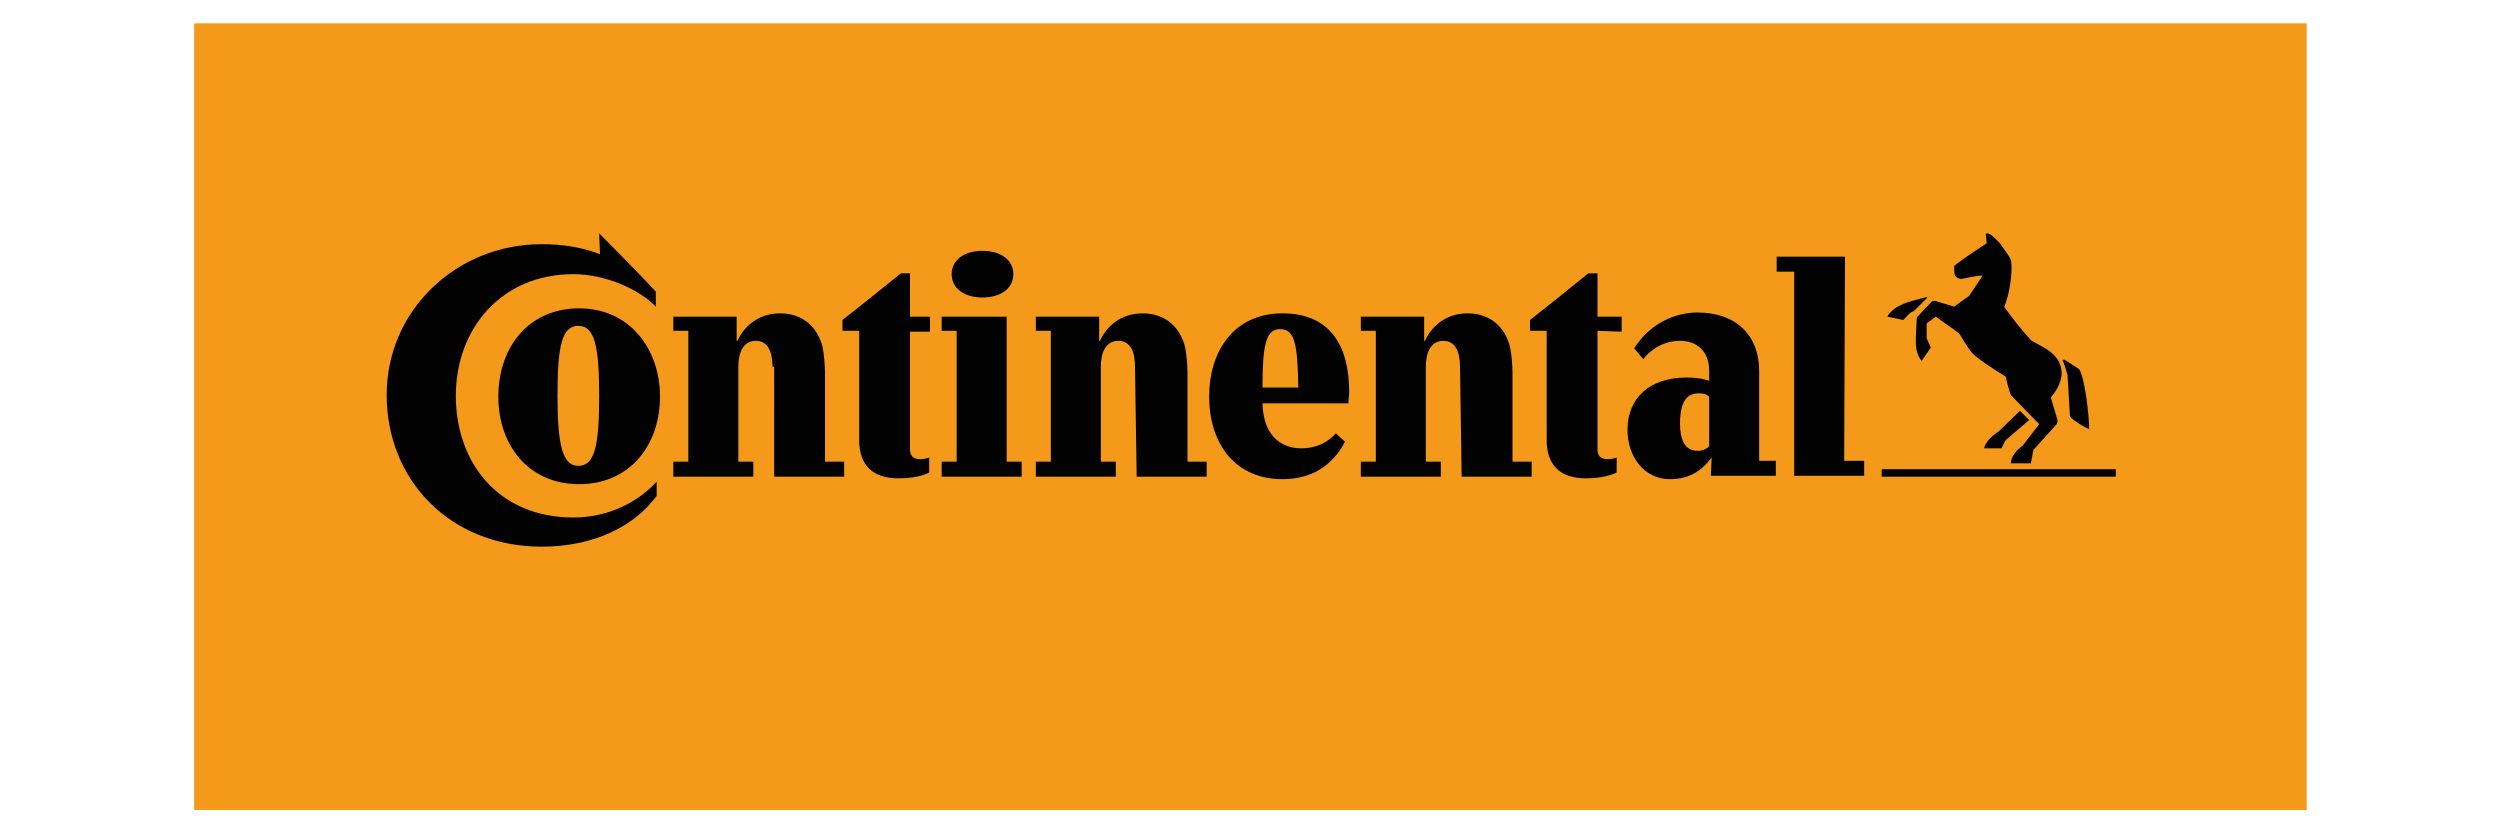
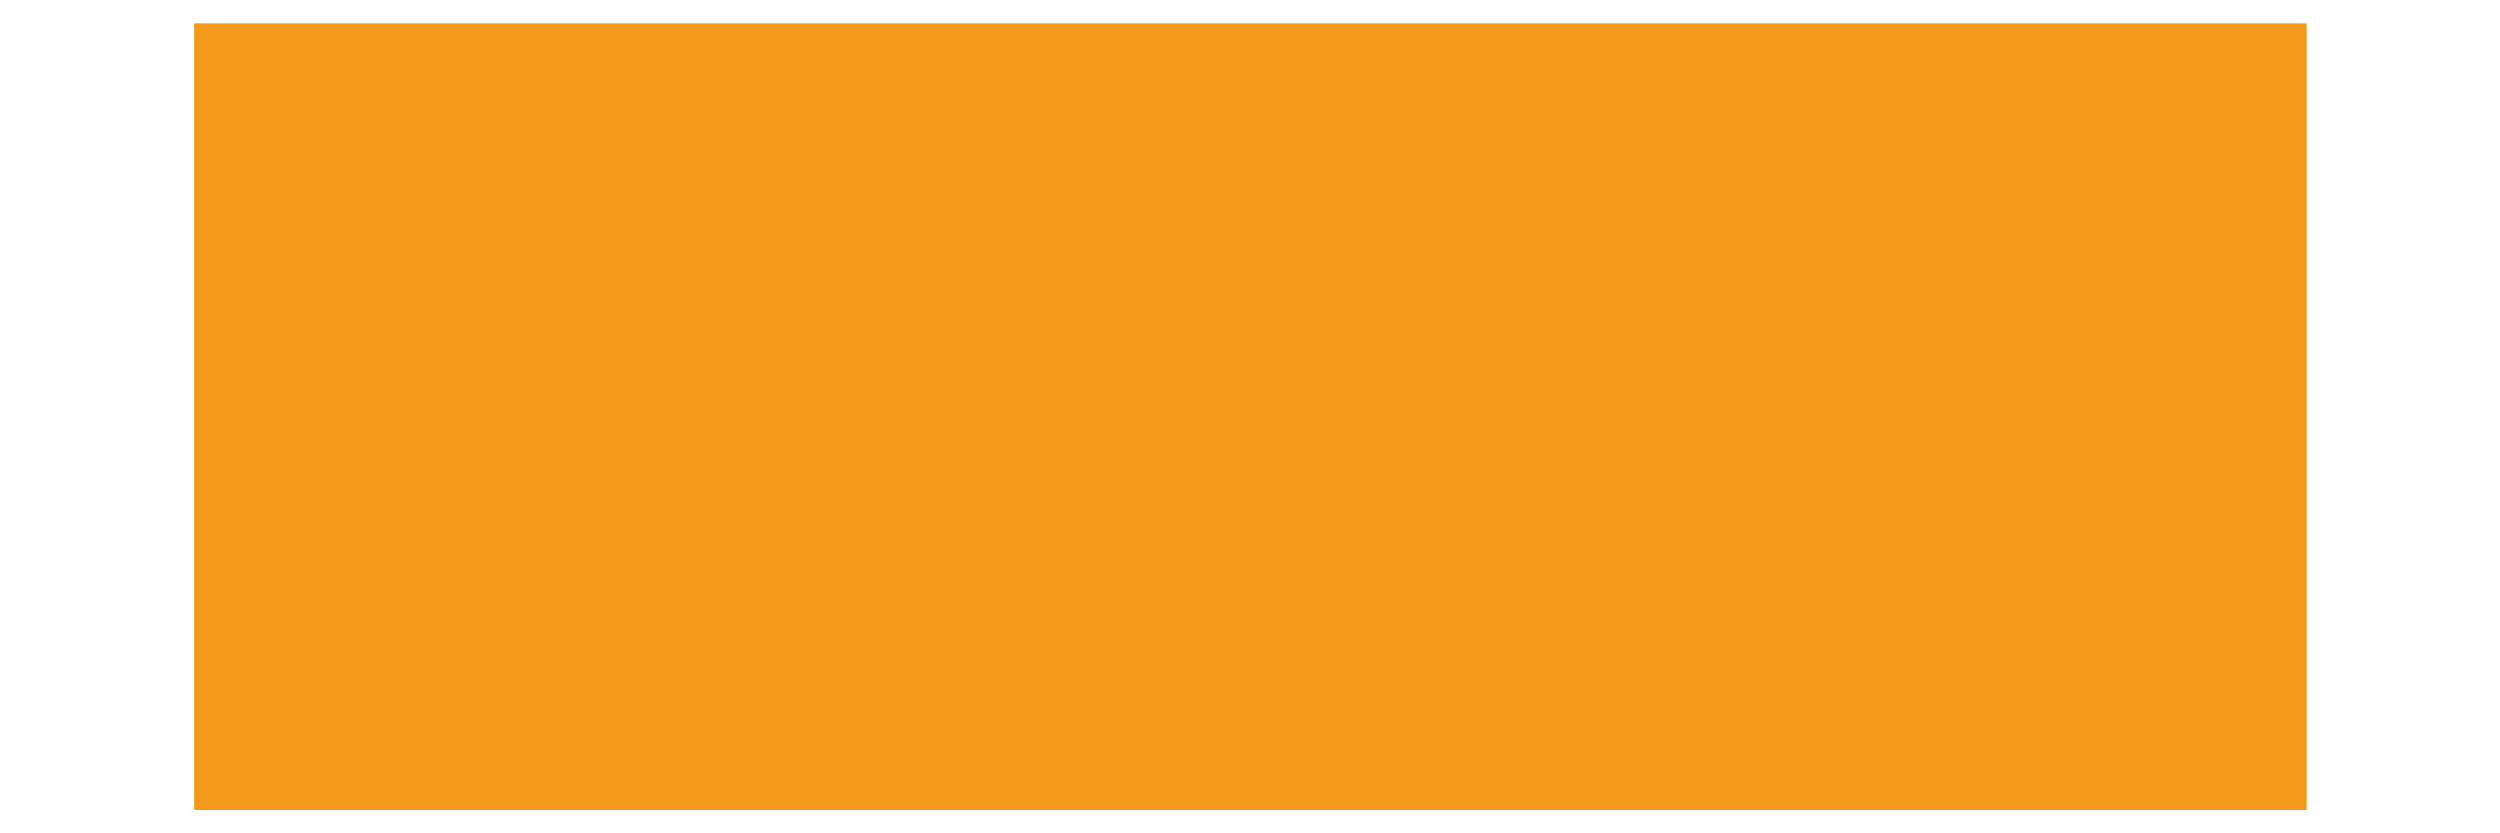
<svg xmlns="http://www.w3.org/2000/svg" version="1.1" id="Livello_1" x="0px" y="0px" width="300px" height="100px" viewBox="0 0 300 100" style="enable-background:new 0 0 300 100;" xml:space="preserve">
  <style type="text/css">
	.st0{fill:#F4991A;}
	.st1{fill:#020203;}
</style>
  <g>
    <path class="st0" d="M23.3,2.8v94.4h253.5V2.8H23.3z" />
-     <path class="st1" d="M248.1,45c-0.2-0.7-0.4-1.4-0.6-1.8c0,0,0.1-0.1,0.3,0c0.2,0.1,1.7,1.1,1.7,1.1c0.7,1.1,1.2,5.6,1.2,7.2   c-0.7-0.3-1.7-0.9-2.3-1.5L248.1,45z M243.7,40.8c-1.2-1.3-2.2-2.6-3.2-4c0.6-1.2,1.1-4.4,0.8-5.6c-0.1-0.4-1.2-1.8-1.3-2   c-0.3-0.3-1.1-1.2-1.5-1.2c-0.1,0-0.2,0-0.2,0.1l0.1,1.1c-1.1,0.7-2.6,1.7-3.9,2.7c0,0.4,0,0.9,0.1,1.2c0.2,0.2,0.4,0.3,0.7,0.4   c0.5-0.1,2.1-0.5,2.6-0.4l-1.6,2.4l-1.8,1.3l-2.3-0.7c-0.1,0-0.3,0-0.4,0.1l-1.7,1.8c-0.1,0.1-0.1,0.2-0.1,0.4l-0.1,2   c0,0,0,0.3,0,0.7c0,1.5,0.7,2.2,0.7,2.2l1.1-1.6c-0.1-0.2-0.4-0.9-0.5-1.1c0-0.1,0-1.8,0-1.8l1.1-0.8l2.8,2c0,0,0.8,1.4,1.5,2.3   c0.5,0.6,2.9,2.2,4.1,2.9c0.1,0.6,0.4,1.7,0.6,2.2l3.4,3.5l-2,2.6c-0.7,0.5-1.4,1.3-1.4,2.1h2.4L244,54l2.8-3.1   c0.1-0.2,0.1-0.3,0.1-0.5l-0.8-2.7c0.4-0.5,1.3-1.6,1.3-3C247.3,42.2,244.6,41.5,243.7,40.8L243.7,40.8z M231,35.7   c-0.1,0-2.2,0.6-2.2,0.6s-1,0.4-1.4,0.7c-0.4,0.3-0.9,0.8-0.9,1l1.9,0.4c0.3-0.3,0.6-0.7,0.9-0.9l0.4-0.2l1.6-1.6   C231.2,35.7,231.2,35.6,231,35.7L231,35.7z M239.8,51.8l2.6-2.5l1.1,1.1l-2.8,2.4c-0.2,0.3-0.4,0.7-0.5,1h-2.1   C238.2,53,239.3,52.1,239.8,51.8z M253.9,57.2h-28.1v-0.9h28.1V57.2z M175.2,44c0-1.7-0.5-3.1-2-3.1c-1.5,0-2.1,1.4-2.1,3.1v11.4   h1.8v1.8h-9.6v-1.8h1.8V39.7h-1.8V38h7.6v2.9h0.1c0.7-1.6,2.4-3.3,5.1-3.3c2.8,0,4.5,1.7,5.1,4c0.2,0.9,0.3,2.4,0.3,3.1v10.7h2.3   v1.8h-8.4L175.2,44L175.2,44z M136.2,44c0-1.7-0.5-3.1-2-3.1c-1.5,0-2.1,1.4-2.1,3.1v11.4h1.8v1.8h-9.6v-1.8h1.8V39.7h-1.8V38h7.6   v2.9h0.1c0.7-1.6,2.4-3.3,5.1-3.3c2.8,0,4.5,1.7,5.1,4c0.2,0.9,0.3,2.4,0.3,3.1v10.7h2.3v1.8h-8.4L136.2,44L136.2,44z M191.7,39.7   v14.2c0,1,0.6,1.2,1.2,1.2c0.6,0,1.1-0.2,1.1-0.2v1.8c0,0-1.2,0.7-3.7,0.7c-3,0-4.7-1.5-4.7-4.6V39.7h-2v-1.3   c2.3-1.8,4.9-3.9,7-5.6h1.1V38h2.9v1.8L191.7,39.7L191.7,39.7z M71.9,28c0,0,4.6,4.6,6.8,7v1.8c-2-2.1-6.1-3.9-9.9-3.9   c-8.6,0-14.1,6.5-14.1,14.6c0,8,5.1,14.6,14.1,14.6c4.5,0,8-2.1,10-4.3v1.7c-2.7,3.7-7.6,6.1-13.8,6.1c-11,0-18.6-8-18.6-18.2   c0-10.2,8.4-18.1,18.6-18.1c2.6,0,4.9,0.4,7,1.2L71.9,28L71.9,28z M160.3,52c-0.9,1-2.2,1.8-4.2,1.8c-1.8,0-4.5-1-4.6-5.4h10.3   c0-0.3,0.1-1,0.1-1.4c0-5.4-2.2-9.4-8-9.4c-5.8,0-8.8,4.5-8.8,10c0,5.5,3,9.9,8.8,9.9c3.7,0,6.1-1.8,7.5-4.5L160.3,52L160.3,52z    M151.5,46.5c0-5.1,0.4-7,2.1-7c1.8,0,2.1,1.8,2.2,7H151.5L151.5,46.5z M66.9,47.5c0-5.9,0.5-8.4,2.5-8.4c2,0,2.5,2.6,2.5,8.4   c0,5.9-0.5,8.4-2.5,8.4C67.5,55.9,66.9,53.4,66.9,47.5z M59.8,47.6c0,5.8,3.6,10.5,9.7,10.5c6.1,0,9.7-4.7,9.7-10.5   S75.5,37,69.5,37C63.4,37,59.8,41.7,59.8,47.6z M92.7,44c0-1.7-0.5-3.1-2-3.1c-1.5,0-2.1,1.4-2.1,3.1v11.4h1.8v1.8h-9.6v-1.8h1.8   V39.7h-1.8V38h7.6v2.9h0.1c0.7-1.6,2.4-3.3,5.1-3.3c2.8,0,4.5,1.7,5.1,4c0.2,0.9,0.3,2.4,0.3,3.1v10.7h2.3v1.8h-8.4V44z    M114.2,32.9c0,1.7,1.5,2.8,3.7,2.8c2.2,0,3.7-1.1,3.7-2.8c0-1.7-1.5-2.8-3.7-2.8C115.7,30.1,114.2,31.2,114.2,32.9L114.2,32.9z    M109.2,39.7v14.2c0,1,0.6,1.2,1.2,1.2c0.6,0,1.1-0.2,1.1-0.2v1.8c0,0-1.1,0.7-3.7,0.7c-3,0-4.7-1.5-4.7-4.6V39.7h-2v-1.3   c2.3-1.8,4.9-3.9,7-5.6h1.1V38h2.4v1.8H109.2z M221.3,55.3h2.4v1.8h-8.4V32.6h-2.1v-1.8h8.2L221.3,55.3L221.3,55.3z M205.1,47.6   c-0.2-0.2-0.5-0.4-1.3-0.4c-1.8,0-2.2,1.8-2.2,3.6c0,1.8,0.5,3.3,2.1,3.3c0.7,0,1.2-0.3,1.4-0.6L205.1,47.6L205.1,47.6z    M205.4,54.9L205.4,54.9c-1.2,1.6-2.7,2.6-5,2.6c-3.1,0-5.1-2.7-5.1-5.9c0-3.9,2.7-6.3,7.1-6.3c1.8,0,2.7,0.4,2.7,0.4v-1.2   c0-2.3-1.4-3.6-3.5-3.6c-2.9,0-4.4,2.2-4.4,2.2l-1.1-1.3c1.9-3,4.9-4.3,7.6-4.3c4.7,0,7.4,2.8,7.4,7v10.8h2v1.8h-7.8L205.4,54.9   L205.4,54.9z M113,57.2v-1.8h1.8V39.7H113V38h7.8v17.4h1.8v1.8" />
  </g>
</svg>